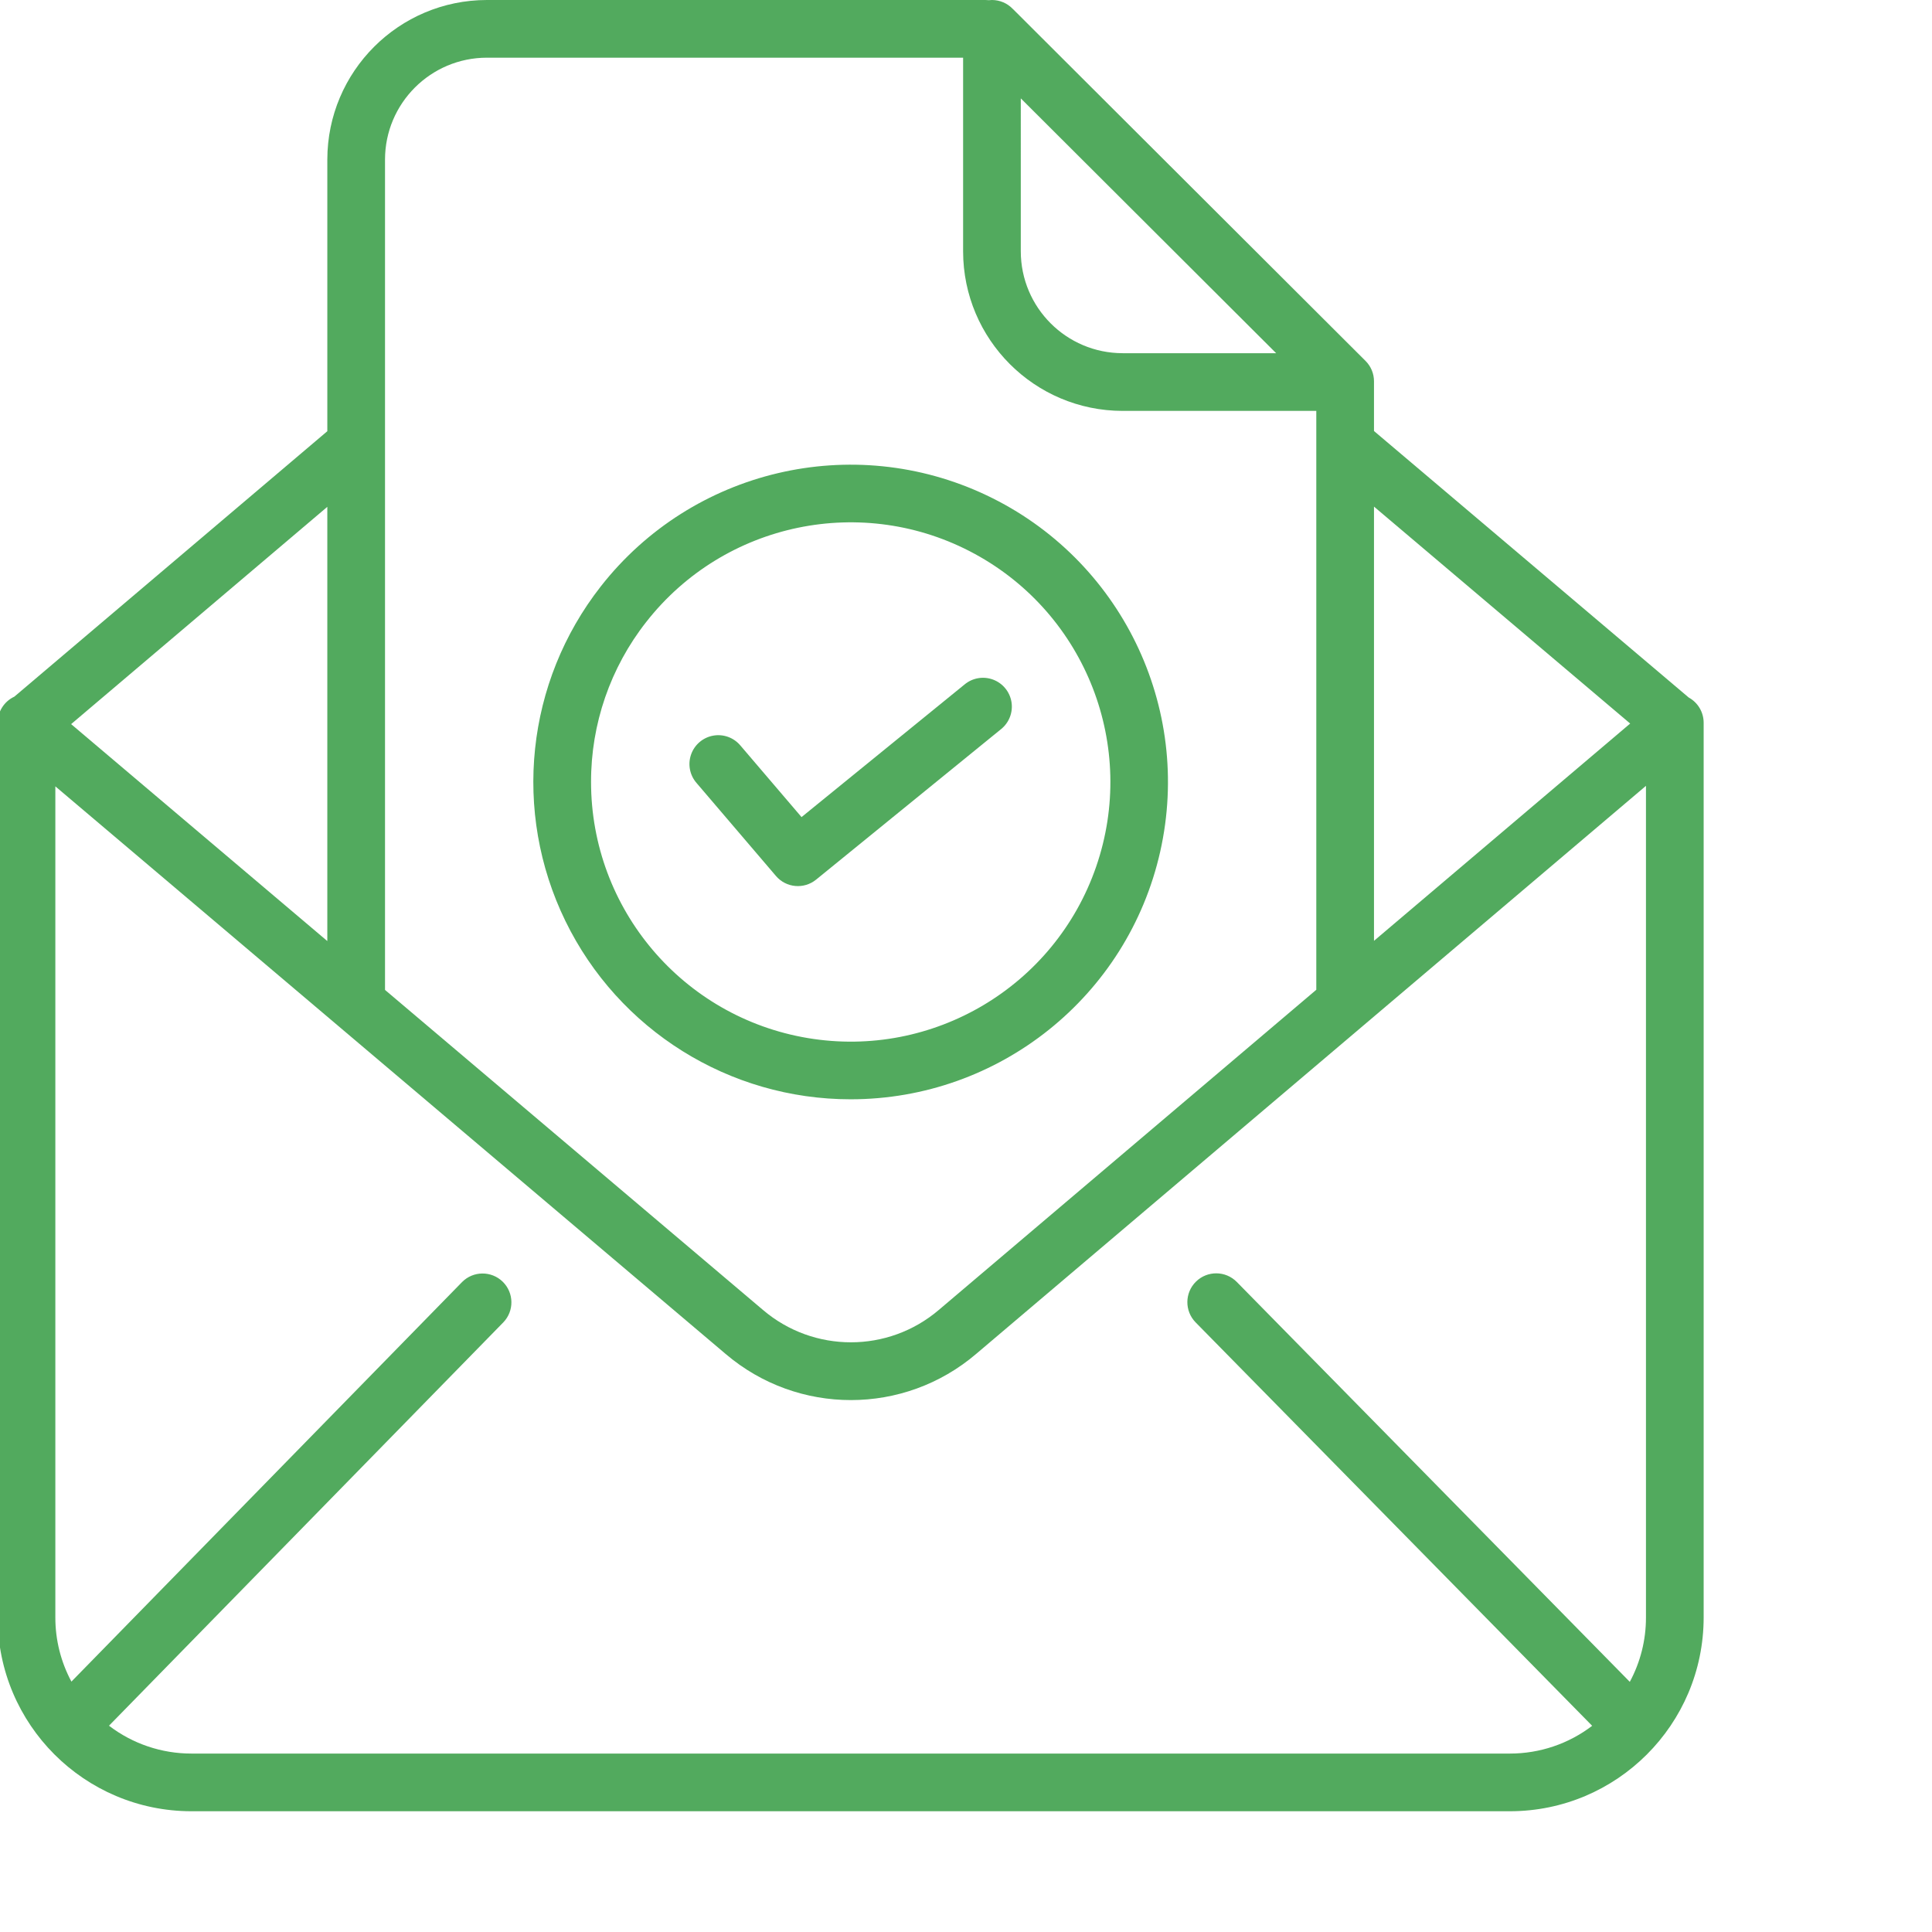
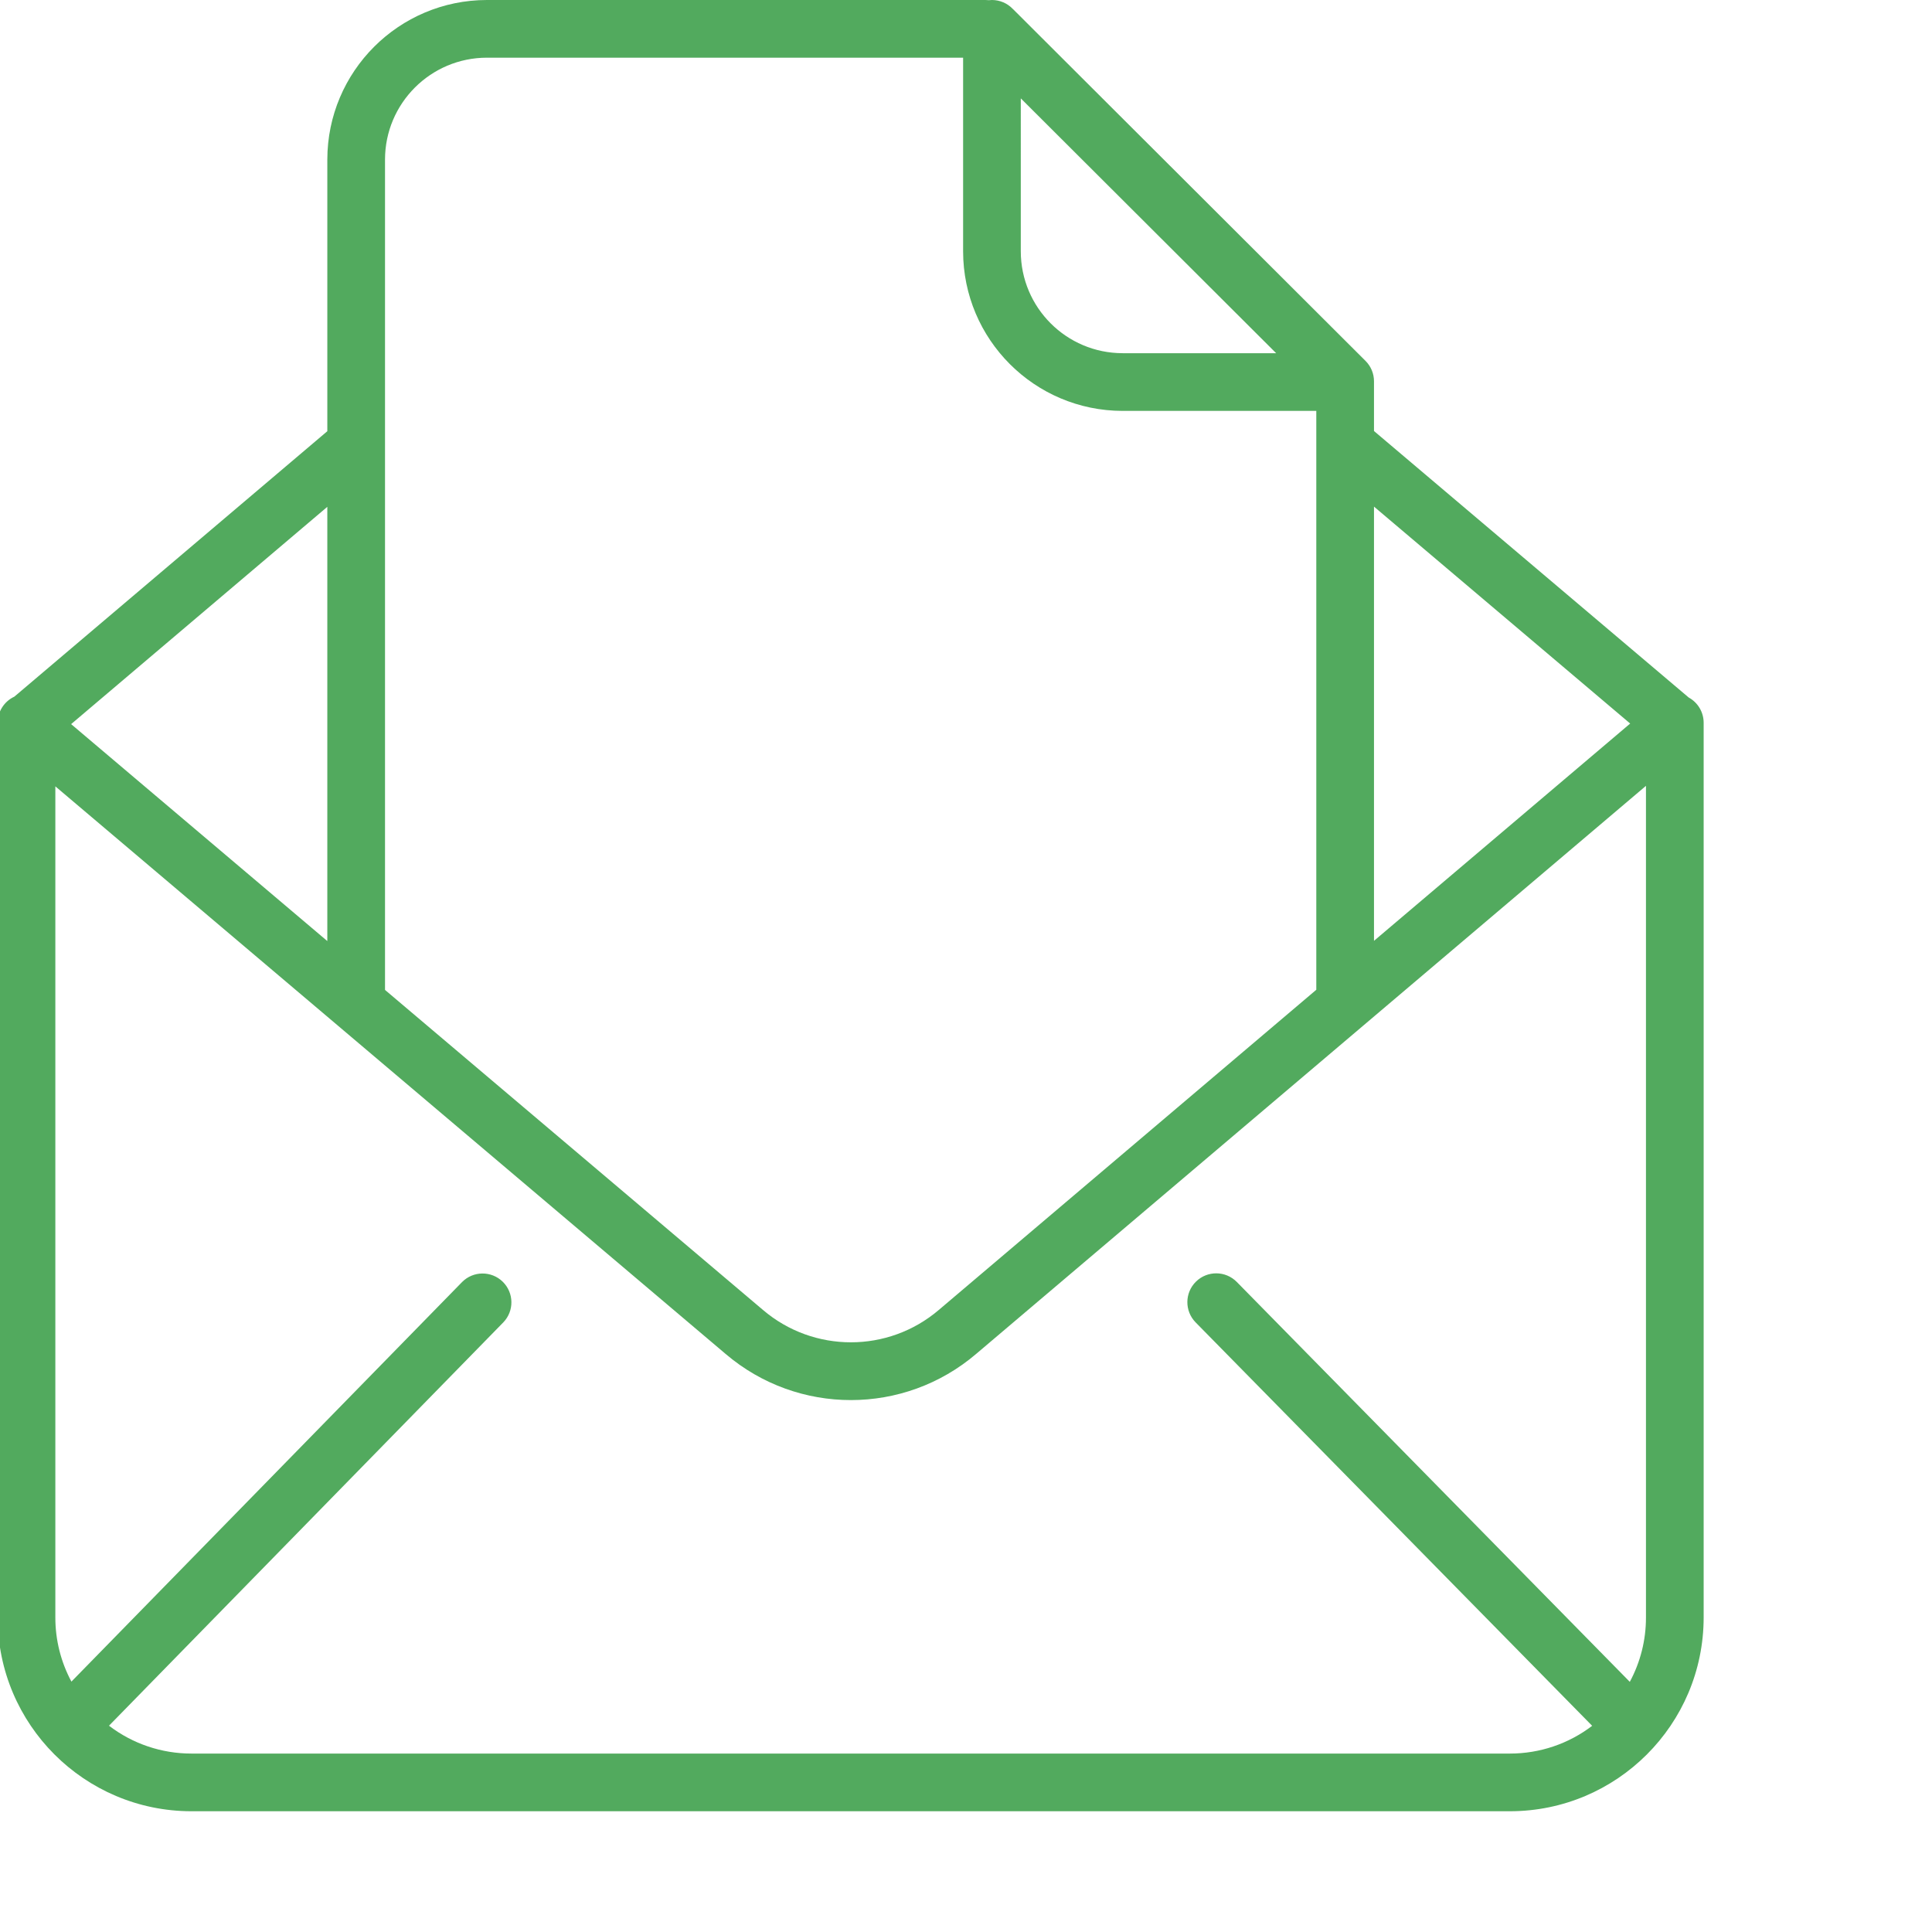
<svg xmlns="http://www.w3.org/2000/svg" version="1.1" width="512" height="512" x="0" y="0" viewBox="0 0 585 585.335" style="enable-background:new 0 0 512 512" xml:space="preserve" class="">
  <g>
    <script />
    <path d="m511.453 211.32-95.344-80.734v-15.059c.004-2.324-.922-4.547-2.566-6.184l-106.785-106.57c-.027-.023-.055-.039-.078-.062-1.645-1.73-3.934-2.711-6.316-2.711-.332 0-.66.02-.984.059l-.152-.016c-.293-.027-.586-.043-.879-.043h-151.012c-26.684.027-48.301 21.652-48.336 48.332v82.309l-94.828 80.426c-3.078 1.434-5.043 4.516-5.047 7.91v271.098c.039 32.391 26.285 58.637 58.676 58.676h399.508c32.391-.039 58.645-26.285 58.676-58.676v-271.098c0-3.188-1.734-6.125-4.531-7.656zm-17.727 7.891-77.617 65.832v-131.555zm-184.625-189.41 77.367 77.207h-46.516c-17.031-.02-30.832-13.82-30.852-30.855zm-161.766-12.324h144.289v58.68c.027 26.68 21.648 48.305 48.328 48.332h58.676v175.379l-114.355 96.992c-15.34 13.082-37.918 13.094-53.27.023l-114.523-96.969v-251.582c.02-17.031 13.824-30.836 30.855-30.855zm-48.336 136.078v131.559l-77.617-65.727zm-41.199 377.719c-9.016.004-17.785-2.961-24.945-8.441l119.477-122.207c3.328-3.461 3.238-8.949-.188-12.305-3.43-3.352-8.926-3.312-12.305.086l-118.367 121.066c-3.203-5.965-4.875-12.629-4.871-19.398v-251.832l85.574 72.465.008.008 117.523 99.512c21.867 18.617 54.02 18.605 75.867-.035l202.934-172.109v251.992c.008 6.793-1.672 13.484-4.898 19.469l-119.07-121.156c-3.383-3.438-8.918-3.484-12.363-.102-3.438 3.383-3.488 8.914-.102 12.359l120.133 122.219c-7.152 5.465-15.902 8.414-24.898 8.41zm0 0" fill="#52aa5e" data-original="#000000" style="" />
-     <path d="m234.922 265.395c3.082 3.609 8.48 4.098 12.164 1.102l56.039-45.594c2.441-1.965 3.645-5.086 3.16-8.18-.496-3.098-2.605-5.691-5.535-6.805-2.934-1.113-6.238-.566-8.656 1.43l-49.422 40.207-18.523-21.691c-2.02-2.41-5.176-3.547-8.266-2.984-3.086.566-5.637 2.742-6.676 5.707-1.043 2.965-.41 6.258 1.648 8.625zm0 0" fill="#52aa5e" data-original="#000000" style="" />
-     <path d="m257.555 333.051c44.957 0 83.91-31.164 93.781-75.023 9.871-43.863-11.977-88.707-52.602-107.969-40.617-19.258-89.168-7.797-116.879 27.602-22.672 28.953-26.836 68.305-10.727 101.359 16.102 33.062 49.656 54.035 86.426 54.031zm-61.941-144.605c23.68-30.266 65.766-38.996 99.527-20.641 33.762 18.352 49.324 58.414 36.801 94.746-12.523 36.332-49.465 58.297-87.363 51.953-37.902-6.348-65.672-39.156-65.676-77.586-.031-17.574 5.852-34.648 16.711-48.473zm0 0" fill="#52aa5e" data-original="#000000" style="" />
  </g>
</svg>